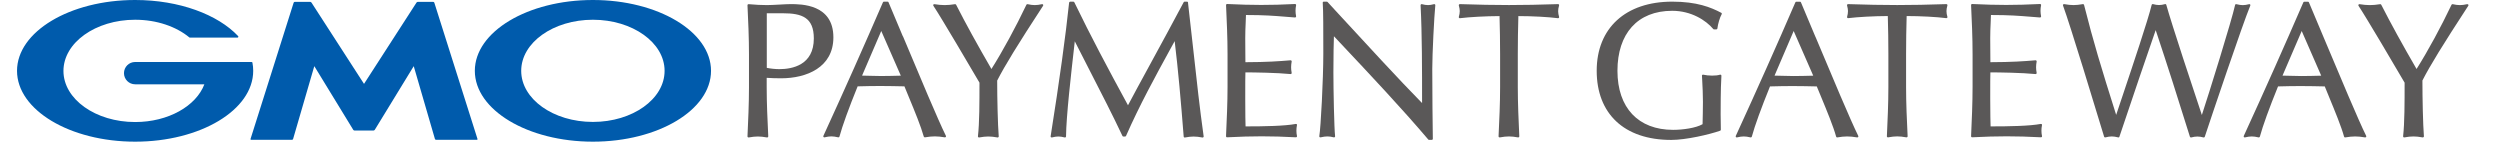
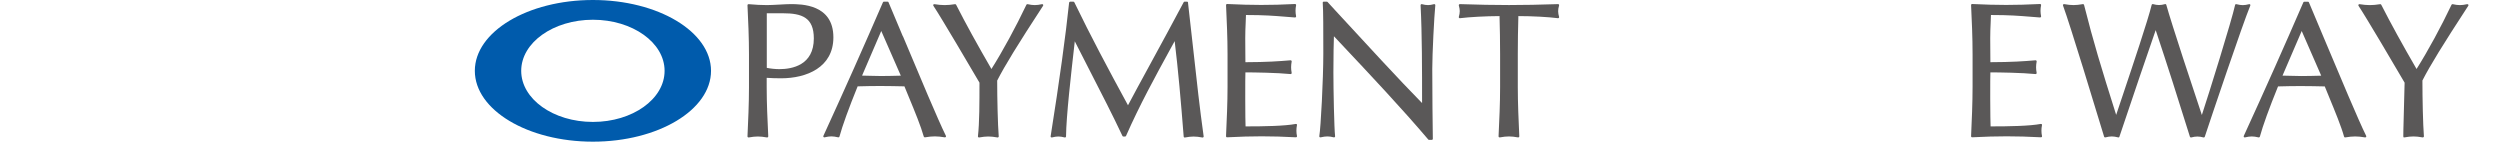
<svg xmlns="http://www.w3.org/2000/svg" width="300" height="17" viewBox="0 0 300 17" fill="none">
  <path d="M93.738 9.395C96.77 9.395 100.006 8.106 100.006 4.479C100.006 0.494 96.147 0.494 94.874 0.494C94.559 0.494 94.065 0.519 93.54 0.55C92.99 0.58 92.416 0.611 92.039 0.611C91.378 0.611 90.637 0.574 89.835 0.5C89.798 0.5 89.76 0.513 89.736 0.537C89.711 0.562 89.693 0.599 89.698 0.636C89.785 2.462 89.878 4.534 89.878 6.539V10.462C89.878 12.473 89.779 14.54 89.698 16.365C89.698 16.402 89.711 16.439 89.742 16.464C89.766 16.483 89.798 16.495 89.822 16.495C89.828 16.495 89.835 16.495 89.847 16.495C90.717 16.341 91.168 16.341 92.039 16.495C92.076 16.495 92.113 16.495 92.144 16.464C92.175 16.439 92.188 16.402 92.188 16.365V16.279C92.095 14.367 92.003 12.387 92.003 10.456V9.34C92.558 9.377 93.096 9.395 93.725 9.395H93.738ZM92.015 8.143V1.592H93.948C96.239 1.592 97.659 2.098 97.659 4.615C97.659 7.822 95.059 8.297 93.515 8.297C93.04 8.297 92.466 8.235 92.015 8.143Z" fill="#5A5858" />
  <path d="M108.339 4.354C107.734 2.905 107.141 1.504 106.622 0.271C106.604 0.221 106.554 0.197 106.505 0.197H106.073C106.023 0.197 105.98 0.228 105.956 0.271C103.707 5.465 101.373 10.708 98.804 16.309C98.785 16.352 98.791 16.401 98.822 16.438C98.853 16.475 98.902 16.494 98.946 16.481C99.607 16.327 99.921 16.327 100.583 16.481C100.595 16.481 100.601 16.481 100.613 16.481C100.668 16.481 100.718 16.444 100.736 16.389C101.083 15.1 101.861 12.959 102.917 10.362C103.837 10.338 104.714 10.319 105.622 10.319C106.616 10.319 107.629 10.344 108.531 10.362C108.704 10.788 108.889 11.232 109.074 11.682C109.785 13.397 110.513 15.167 110.853 16.389C110.871 16.45 110.934 16.487 110.995 16.481C111.915 16.327 112.44 16.327 113.373 16.481C113.422 16.487 113.465 16.469 113.497 16.432C113.527 16.395 113.527 16.346 113.509 16.302C112.583 14.433 110.334 9.073 108.352 4.348L108.339 4.354ZM108.098 9.079C107.314 9.098 106.511 9.122 105.727 9.122C105.325 9.122 104.912 9.11 104.498 9.098C104.146 9.085 103.794 9.079 103.448 9.073L105.751 3.719L108.098 9.079Z" fill="#5A5858" />
  <path d="M125.035 0.5C124.387 0.648 123.954 0.648 123.312 0.5C123.256 0.488 123.195 0.513 123.17 0.568C121.904 3.233 120.31 6.163 118.971 8.279C117.247 5.305 115.9 2.857 114.734 0.568C114.709 0.519 114.653 0.494 114.598 0.5C114.153 0.574 113.739 0.611 113.362 0.611C112.986 0.611 112.572 0.574 112.127 0.5C112.078 0.488 112.028 0.513 112.004 0.556C111.979 0.599 111.979 0.655 112.004 0.692C112.973 2.141 116.642 8.39 117.537 9.919C117.537 12.294 117.537 14.749 117.352 16.353C117.352 16.39 117.364 16.433 117.389 16.458C117.414 16.483 117.445 16.495 117.476 16.495C117.482 16.495 117.488 16.495 117.5 16.495C118.378 16.341 118.822 16.341 119.699 16.495C119.736 16.501 119.779 16.495 119.804 16.464C119.835 16.439 119.847 16.402 119.847 16.359C119.736 14.953 119.662 11.862 119.662 9.667C120.595 7.847 122.095 5.404 125.171 0.692C125.195 0.648 125.195 0.593 125.171 0.55C125.14 0.507 125.09 0.488 125.042 0.5H125.035Z" fill="#5A5858" />
  <path d="M142.573 0.309C142.567 0.247 142.512 0.198 142.449 0.198H142.153C142.104 0.198 142.067 0.223 142.042 0.266C140.905 2.412 139.411 5.157 138.089 7.582C136.903 9.759 135.865 11.665 135.359 12.633C132.938 8.192 130.907 4.374 128.918 0.272C128.899 0.229 128.856 0.204 128.807 0.204H128.417C128.356 0.204 128.3 0.254 128.294 0.315C127.88 4.269 127.139 9.666 126.077 16.353C126.07 16.396 126.083 16.439 126.114 16.464C126.139 16.483 126.169 16.495 126.2 16.495C126.212 16.495 126.219 16.495 126.231 16.495C126.848 16.341 127.158 16.341 127.769 16.495C127.806 16.507 127.843 16.495 127.874 16.47C127.904 16.445 127.924 16.409 127.924 16.371C127.948 13.929 128.529 8.883 128.948 5.194L128.973 4.954C129.591 6.175 130.214 7.39 130.838 8.605C132.148 11.153 133.507 13.793 134.692 16.31C134.711 16.353 134.76 16.384 134.804 16.384H135.007C135.057 16.384 135.1 16.353 135.124 16.31C136.731 12.652 138.614 9.216 140.436 5.891L140.961 4.935C141.393 8.525 141.696 11.998 142.042 16.384C142.042 16.421 142.06 16.452 142.091 16.476C142.122 16.501 142.153 16.507 142.19 16.501C143.005 16.347 143.468 16.347 144.29 16.501C144.327 16.507 144.37 16.501 144.401 16.47C144.432 16.439 144.444 16.402 144.438 16.359C143.963 12.966 143.604 9.679 143.221 6.2C143.018 4.318 142.802 2.369 142.56 0.321L142.573 0.309Z" fill="#5A5858" />
  <path d="M155.606 14.909C155.606 14.909 155.532 14.866 155.495 14.872C154.154 15.125 151.709 15.168 149.467 15.168C149.454 14.742 149.43 13.749 149.43 11.868C149.43 9.851 149.43 9.203 149.449 8.685C150.48 8.685 153.283 8.728 154.865 8.888C154.908 8.888 154.945 8.876 154.97 8.845C154.995 8.814 155.007 8.777 155 8.734C154.957 8.506 154.933 8.29 154.933 8.074C154.933 7.858 154.957 7.612 155 7.39C155.007 7.352 155 7.309 154.97 7.278C154.945 7.248 154.902 7.235 154.865 7.235C153.475 7.352 152.012 7.457 149.449 7.464C149.449 7.235 149.449 6.939 149.442 6.594C149.436 6.002 149.43 5.274 149.43 4.577C149.43 3.88 149.454 3.331 149.479 2.782C149.492 2.461 149.51 2.14 149.516 1.801C151.746 1.801 152.895 1.9 154.216 2.005C154.587 2.035 154.976 2.066 155.396 2.097C155.433 2.097 155.476 2.085 155.501 2.054C155.526 2.023 155.538 1.986 155.532 1.949C155.488 1.727 155.464 1.505 155.464 1.289C155.464 1.073 155.488 0.851 155.532 0.629C155.538 0.592 155.532 0.549 155.501 0.524C155.476 0.493 155.439 0.481 155.402 0.481C153.876 0.561 152.586 0.592 151.338 0.592C150.091 0.592 148.806 0.555 147.256 0.481C147.219 0.481 147.188 0.493 147.164 0.518C147.139 0.543 147.126 0.58 147.126 0.61C147.213 2.529 147.305 4.515 147.305 6.495V10.418C147.305 12.349 147.213 14.341 147.126 16.266V16.346C147.126 16.383 147.132 16.414 147.157 16.439C147.182 16.463 147.213 16.476 147.244 16.476H147.249C148.818 16.395 150.14 16.358 151.4 16.358C152.66 16.358 154.006 16.395 155.507 16.476C155.55 16.476 155.581 16.463 155.612 16.432C155.637 16.401 155.649 16.364 155.637 16.321C155.593 16.136 155.569 15.896 155.569 15.686C155.569 15.501 155.588 15.211 155.637 15.007C155.649 14.964 155.637 14.921 155.606 14.89V14.909Z" fill="#5A5858" />
  <path d="M172.188 0.525C172.156 0.5 172.113 0.488 172.07 0.5C171.792 0.574 171.582 0.611 171.372 0.611C171.15 0.611 170.884 0.574 170.631 0.5C170.594 0.488 170.551 0.5 170.52 0.525C170.489 0.549 170.471 0.586 170.471 0.63C170.649 4.053 170.649 8.445 170.649 12.368C168.061 9.746 163.744 5.058 160.255 1.271L159.31 0.241C159.31 0.241 159.254 0.198 159.217 0.198H158.853C158.816 0.198 158.786 0.21 158.761 0.235C158.736 0.259 158.724 0.296 158.73 0.327C158.798 1.351 158.798 3.597 158.798 6.434C158.798 9.5 158.495 15.298 158.316 16.34C158.31 16.384 158.322 16.427 158.353 16.451C158.384 16.482 158.427 16.495 158.471 16.482C158.804 16.408 159.051 16.371 159.286 16.371C159.52 16.371 159.786 16.408 160.052 16.482C160.095 16.495 160.138 16.482 160.169 16.457C160.2 16.433 160.218 16.39 160.212 16.346C160.101 15.452 160.008 10.715 160.008 8.673C160.008 6.526 160.045 5.219 160.07 4.349L160.805 5.132C164.442 8.994 168.204 12.991 171.391 16.741C171.415 16.772 171.452 16.785 171.49 16.785H171.81C171.842 16.785 171.878 16.772 171.903 16.747C171.928 16.723 171.94 16.692 171.94 16.655C171.915 15.625 171.873 10.548 171.873 8.26C171.873 6.471 172.101 1.987 172.237 0.63C172.237 0.586 172.225 0.549 172.193 0.519L172.188 0.525Z" fill="#5A5858" />
  <path d="M187.077 0.543C187.052 0.513 187.015 0.5 186.972 0.494C184.78 0.568 182.853 0.605 181.08 0.605C179.307 0.605 177.38 0.568 175.188 0.494C175.151 0.494 175.108 0.513 175.083 0.543C175.058 0.574 175.052 0.618 175.058 0.655C175.133 0.938 175.17 1.142 175.17 1.327C175.17 1.543 175.133 1.777 175.058 2.024C175.046 2.067 175.058 2.11 175.083 2.141C175.108 2.172 175.151 2.19 175.195 2.184C176.343 2.042 178.276 1.938 179.944 1.931C179.987 3.455 180.012 5.003 180.012 6.533V10.456C180.012 12.436 179.919 14.435 179.827 16.359C179.827 16.396 179.839 16.433 179.87 16.458C179.895 16.476 179.925 16.489 179.95 16.489C179.956 16.489 179.962 16.489 179.975 16.489C180.846 16.334 181.296 16.334 182.167 16.489C182.204 16.489 182.241 16.483 182.272 16.458C182.303 16.433 182.315 16.39 182.315 16.353C182.229 14.416 182.136 12.411 182.136 10.456V6.533C182.136 5.009 182.161 3.461 182.204 1.931C183.872 1.931 185.805 2.036 186.953 2.184C186.997 2.184 187.04 2.172 187.065 2.141C187.09 2.11 187.102 2.067 187.09 2.024C187.022 1.79 186.978 1.549 186.978 1.352C186.978 1.142 187.009 0.938 187.09 0.655C187.102 0.618 187.09 0.574 187.065 0.543H187.077Z" fill="#5A5858" />
-   <path d="M200.665 0.198C195.075 0.198 191.604 3.374 191.604 8.494C191.604 13.614 194.865 16.791 200.548 16.791C202.32 16.791 205.1 16.149 206.415 15.687C206.464 15.668 206.501 15.619 206.501 15.569C206.501 15.261 206.501 14.94 206.489 14.626C206.489 14.317 206.477 14.015 206.477 13.719C206.477 10.777 206.539 9.506 206.569 9.092C206.569 9.049 206.557 9.012 206.52 8.988C206.489 8.963 206.446 8.957 206.402 8.963C206.162 9.037 205.859 9.074 205.458 9.074C205.105 9.074 204.673 9.031 204.389 8.963C204.352 8.951 204.309 8.963 204.278 8.988C204.247 9.012 204.229 9.049 204.235 9.092L204.266 9.654C204.309 10.45 204.352 11.344 204.352 12.214C204.352 13.12 204.327 14.027 204.309 14.903C203.5 15.366 201.925 15.582 200.776 15.582C196.595 15.582 194.094 12.935 194.094 8.494C194.094 4.053 196.49 1.296 200.665 1.296C202.944 1.296 204.71 2.431 205.593 3.485C205.618 3.516 205.655 3.529 205.692 3.529H205.964C206.026 3.529 206.081 3.479 206.087 3.418C206.156 2.85 206.378 2.098 206.6 1.709C206.619 1.678 206.619 1.647 206.612 1.61C206.6 1.579 206.582 1.549 206.551 1.536C205.303 0.876 203.629 0.198 200.665 0.198Z" fill="#5A5858" />
-   <path d="M217.841 4.393C217.229 2.931 216.636 1.518 216.112 0.279C216.093 0.229 216.044 0.205 215.995 0.205H215.562C215.512 0.205 215.463 0.235 215.445 0.279C213.209 5.454 210.868 10.697 208.292 16.316C208.274 16.36 208.28 16.409 208.312 16.446C208.342 16.483 208.392 16.501 208.435 16.489C209.095 16.335 209.411 16.335 210.066 16.489C210.078 16.489 210.084 16.489 210.096 16.489C210.152 16.489 210.201 16.452 210.219 16.396C210.566 15.107 211.344 12.967 212.4 10.37C213.32 10.345 214.197 10.327 215.105 10.327C216.1 10.327 217.112 10.351 218.014 10.37C218.18 10.777 218.354 11.203 218.539 11.641C219.256 13.374 219.997 15.163 220.336 16.396C220.355 16.458 220.41 16.501 220.478 16.489C221.398 16.335 221.929 16.335 222.856 16.489C222.905 16.495 222.949 16.477 222.98 16.44C223.01 16.403 223.01 16.353 222.992 16.31C222.066 14.447 219.829 9.106 217.847 4.393H217.841ZM217.588 9.081C216.803 9.099 216 9.124 215.222 9.124C214.821 9.124 214.407 9.112 213.993 9.099C213.641 9.087 213.289 9.081 212.944 9.075L215.241 3.721L217.588 9.081Z" fill="#5A5858" />
-   <path d="M233.664 0.543C233.639 0.513 233.591 0.494 233.559 0.494C231.367 0.568 229.44 0.605 227.667 0.605C225.895 0.605 223.968 0.568 221.776 0.494C221.726 0.494 221.695 0.513 221.671 0.543C221.646 0.574 221.639 0.618 221.646 0.655C221.72 0.932 221.757 1.136 221.757 1.327C221.757 1.549 221.72 1.783 221.652 2.018C221.639 2.061 221.652 2.104 221.676 2.135C221.701 2.166 221.751 2.184 221.788 2.178C222.937 2.036 224.869 1.931 226.537 1.925C226.581 3.449 226.605 4.997 226.605 6.527V10.45C226.605 12.43 226.513 14.428 226.426 16.353C226.426 16.39 226.438 16.427 226.469 16.452C226.5 16.476 226.531 16.489 226.574 16.483C227.451 16.328 227.896 16.328 228.766 16.483C228.773 16.483 228.785 16.483 228.791 16.483C228.822 16.483 228.853 16.47 228.871 16.452C228.896 16.427 228.915 16.39 228.915 16.353C228.822 14.422 228.73 12.43 228.73 10.45V6.527C228.73 5.003 228.754 3.455 228.798 1.925C230.465 1.925 232.405 2.03 233.553 2.178C233.596 2.178 233.633 2.166 233.664 2.135C233.689 2.104 233.701 2.061 233.689 2.018C233.615 1.783 233.578 1.543 233.578 1.345C233.578 1.136 233.609 0.932 233.689 0.648C233.701 0.611 233.689 0.568 233.664 0.537V0.543Z" fill="#5A5858" />
  <path d="M245.01 14.909C245.01 14.909 244.936 14.865 244.893 14.871C243.552 15.124 241.113 15.168 238.871 15.168C238.859 14.736 238.827 13.724 238.827 11.867C238.827 9.85 238.827 9.203 238.846 8.685C239.878 8.685 242.681 8.728 244.263 8.888C244.3 8.888 244.343 8.876 244.368 8.845C244.392 8.814 244.405 8.777 244.398 8.734C244.355 8.512 244.33 8.29 244.33 8.074C244.33 7.858 244.355 7.605 244.398 7.389C244.405 7.352 244.398 7.309 244.368 7.278C244.343 7.247 244.3 7.235 244.263 7.235C242.873 7.352 241.409 7.457 238.846 7.463C238.846 7.235 238.846 6.939 238.84 6.594C238.84 6.001 238.827 5.28 238.827 4.577C238.827 3.873 238.852 3.337 238.877 2.788C238.889 2.467 238.908 2.146 238.914 1.801C241.144 1.801 242.293 1.899 243.614 2.004C243.985 2.035 244.368 2.066 244.793 2.097C244.831 2.097 244.874 2.084 244.899 2.054C244.923 2.023 244.936 1.986 244.93 1.949C244.886 1.727 244.861 1.505 244.861 1.289C244.861 1.073 244.886 0.851 244.93 0.629C244.936 0.592 244.93 0.549 244.905 0.524C244.88 0.493 244.837 0.481 244.8 0.481C243.299 0.555 241.971 0.592 240.742 0.592C239.513 0.592 238.204 0.555 236.66 0.481C236.622 0.481 236.592 0.493 236.567 0.518C236.542 0.542 236.53 0.579 236.53 0.61C236.617 2.43 236.709 4.484 236.709 6.495V10.418C236.709 12.38 236.617 14.39 236.53 16.346C236.53 16.383 236.542 16.414 236.567 16.438C236.592 16.463 236.622 16.475 236.654 16.475C238.222 16.395 239.544 16.358 240.804 16.358C242.064 16.358 243.41 16.395 244.911 16.475C244.948 16.475 244.985 16.463 245.016 16.432C245.041 16.401 245.053 16.364 245.041 16.321C244.998 16.136 244.973 15.896 244.973 15.686C244.973 15.501 244.991 15.211 245.041 15.007C245.047 14.964 245.041 14.921 245.01 14.89V14.909Z" fill="#5A5858" />
  <path d="M270.035 0.537C270.004 0.5 269.954 0.488 269.905 0.5C269.287 0.654 268.984 0.654 268.367 0.5C268.336 0.494 268.299 0.5 268.268 0.512C268.237 0.531 268.218 0.562 268.213 0.593C267.805 2.462 265.05 11.301 264.223 13.799C263.241 10.875 260.604 2.906 259.955 0.58C259.937 0.512 259.869 0.475 259.801 0.494C259.263 0.642 258.899 0.642 258.362 0.494C258.331 0.482 258.294 0.494 258.263 0.506C258.232 0.525 258.213 0.549 258.201 0.586C257.769 2.381 255.928 7.859 254.711 11.486C254.403 12.411 254.131 13.213 253.94 13.787C252.13 8.062 251.204 5.021 250.086 0.586C250.067 0.525 250.006 0.482 249.944 0.494C249.067 0.648 248.579 0.648 247.701 0.494C247.659 0.488 247.616 0.5 247.584 0.537C247.553 0.574 247.548 0.617 247.56 0.66C248.418 2.986 251.55 13.293 252.494 16.402C252.513 16.464 252.581 16.501 252.643 16.488C253.26 16.334 253.569 16.334 254.18 16.488C254.243 16.507 254.31 16.47 254.328 16.408C255.712 12.238 257.923 5.811 258.683 3.615C260.048 7.711 261.388 11.899 262.79 16.408C262.809 16.47 262.877 16.507 262.945 16.495C263.204 16.421 263.463 16.384 263.686 16.384C263.908 16.384 264.167 16.421 264.426 16.495C264.439 16.495 264.451 16.495 264.457 16.495C264.513 16.495 264.556 16.464 264.574 16.408C265.285 14.249 269.121 2.863 270.035 0.673C270.053 0.63 270.047 0.58 270.016 0.543L270.035 0.537Z" fill="#5A5858" />
  <path d="M278.799 4.393C278.187 2.931 277.594 1.518 277.069 0.279C277.051 0.229 277.001 0.205 276.952 0.205H276.52C276.471 0.205 276.428 0.235 276.403 0.279C274.155 5.472 271.82 10.716 269.251 16.316C269.232 16.36 269.238 16.409 269.269 16.446C269.3 16.483 269.35 16.501 269.393 16.489C270.06 16.335 270.369 16.335 271.03 16.489C271.042 16.489 271.048 16.489 271.06 16.489C271.116 16.489 271.165 16.452 271.184 16.396C271.536 15.101 272.308 12.967 273.364 10.37C274.284 10.345 275.155 10.327 276.063 10.327C277.057 10.327 278.07 10.351 278.972 10.37C279.139 10.783 279.318 11.215 279.497 11.653C280.207 13.38 280.948 15.163 281.288 16.396C281.306 16.458 281.362 16.501 281.43 16.489C282.357 16.335 282.887 16.335 283.808 16.489C283.857 16.495 283.901 16.477 283.931 16.44C283.962 16.403 283.962 16.353 283.944 16.31C283.017 14.447 280.782 9.106 278.799 4.393ZM278.546 9.081C277.762 9.099 276.959 9.124 276.18 9.124C275.779 9.124 275.365 9.112 274.951 9.099C274.599 9.087 274.247 9.081 273.901 9.075L276.205 3.721L278.546 9.081Z" fill="#5A5858" />
-   <path d="M296.181 0.55C296.15 0.507 296.101 0.488 296.051 0.501C295.408 0.649 294.97 0.649 294.328 0.501C294.272 0.488 294.211 0.513 294.186 0.568C292.92 3.233 291.326 6.163 289.986 8.279C288.263 5.306 286.916 2.851 285.749 0.568C285.725 0.519 285.669 0.488 285.62 0.501C285.175 0.575 284.755 0.612 284.384 0.612C284.013 0.612 283.594 0.575 283.149 0.501C283.1 0.494 283.05 0.513 283.019 0.556C282.995 0.599 282.995 0.655 283.019 0.692C283.946 2.08 287.509 8.131 288.553 9.92C288.553 12.294 288.553 14.749 288.374 16.353C288.374 16.39 288.386 16.433 288.411 16.458C288.442 16.483 288.479 16.495 288.522 16.489C289.393 16.335 289.844 16.335 290.715 16.489C290.721 16.489 290.733 16.489 290.74 16.489C290.77 16.489 290.801 16.477 290.826 16.458C290.857 16.433 290.869 16.396 290.869 16.353C290.758 14.941 290.69 11.85 290.69 9.661C291.616 7.853 293.117 5.411 296.199 0.686C296.224 0.642 296.224 0.587 296.199 0.544L296.181 0.55Z" fill="#5A5858" />
-   <path d="M51.982 0.222H50.142C50.086 0.222 50.012 0.259 49.981 0.308L43.682 10.066L37.376 0.308C37.345 0.259 37.271 0.222 37.215 0.222H35.375C35.319 0.222 35.258 0.265 35.239 0.32L30.063 16.679C30.045 16.734 30.082 16.777 30.137 16.777H35.041C35.097 16.777 35.159 16.734 35.171 16.679L37.716 7.938L42.391 15.581C42.422 15.63 42.49 15.667 42.551 15.667H44.812C44.867 15.667 44.942 15.624 44.972 15.581L49.648 7.938L52.192 16.679C52.205 16.734 52.267 16.777 52.322 16.777H57.226C57.281 16.777 57.318 16.734 57.3 16.679L52.118 0.32C52.1 0.265 52.038 0.222 51.982 0.222Z" fill="#005BAC" />
-   <path d="M30.292 7.519C30.28 7.47 30.243 7.439 30.194 7.439H16.217C15.476 7.439 14.877 8.037 14.877 8.778C14.877 9.518 15.476 10.116 16.217 10.116H24.524C23.536 12.725 20.195 14.644 16.217 14.644C11.468 14.644 7.614 11.899 7.614 8.512C7.614 5.126 11.461 2.369 16.217 2.369C18.811 2.369 21.139 3.189 22.714 4.484C22.714 4.484 22.727 4.491 22.733 4.497C22.751 4.509 22.77 4.515 22.788 4.515H28.501C28.557 4.515 28.606 4.466 28.606 4.41C28.606 4.386 28.594 4.361 28.582 4.343C28.582 4.343 28.582 4.336 28.575 4.33C26.136 1.746 21.516 0 16.217 0C8.386 0 2.043 3.806 2.043 8.5C2.043 13.194 8.386 17 16.217 17C24.048 17 30.385 13.194 30.385 8.5C30.385 8.167 30.354 7.84 30.292 7.519Z" fill="#005BAC" />
+   <path d="M296.181 0.55C296.15 0.507 296.101 0.488 296.051 0.501C295.408 0.649 294.97 0.649 294.328 0.501C294.272 0.488 294.211 0.513 294.186 0.568C292.92 3.233 291.326 6.163 289.986 8.279C288.263 5.306 286.916 2.851 285.749 0.568C285.725 0.519 285.669 0.488 285.62 0.501C285.175 0.575 284.755 0.612 284.384 0.612C284.013 0.612 283.594 0.575 283.149 0.501C283.1 0.494 283.05 0.513 283.019 0.556C282.995 0.599 282.995 0.655 283.019 0.692C283.946 2.08 287.509 8.131 288.553 9.92C288.374 16.39 288.386 16.433 288.411 16.458C288.442 16.483 288.479 16.495 288.522 16.489C289.393 16.335 289.844 16.335 290.715 16.489C290.721 16.489 290.733 16.489 290.74 16.489C290.77 16.489 290.801 16.477 290.826 16.458C290.857 16.433 290.869 16.396 290.869 16.353C290.758 14.941 290.69 11.85 290.69 9.661C291.616 7.853 293.117 5.411 296.199 0.686C296.224 0.642 296.224 0.587 296.199 0.544L296.181 0.55Z" fill="#5A5858" />
  <path d="M71.149 0C63.323 0 56.98 3.806 56.98 8.5C56.98 13.194 63.323 17 71.149 17C78.974 17 85.323 13.194 85.323 8.5C85.323 3.806 78.974 0 71.149 0ZM71.149 14.631C66.399 14.631 62.545 11.886 62.545 8.5C62.545 5.114 66.399 2.369 71.149 2.369C75.898 2.369 79.751 5.114 79.751 8.5C79.751 11.886 75.904 14.631 71.149 14.631Z" fill="#005BAC" />
</svg>